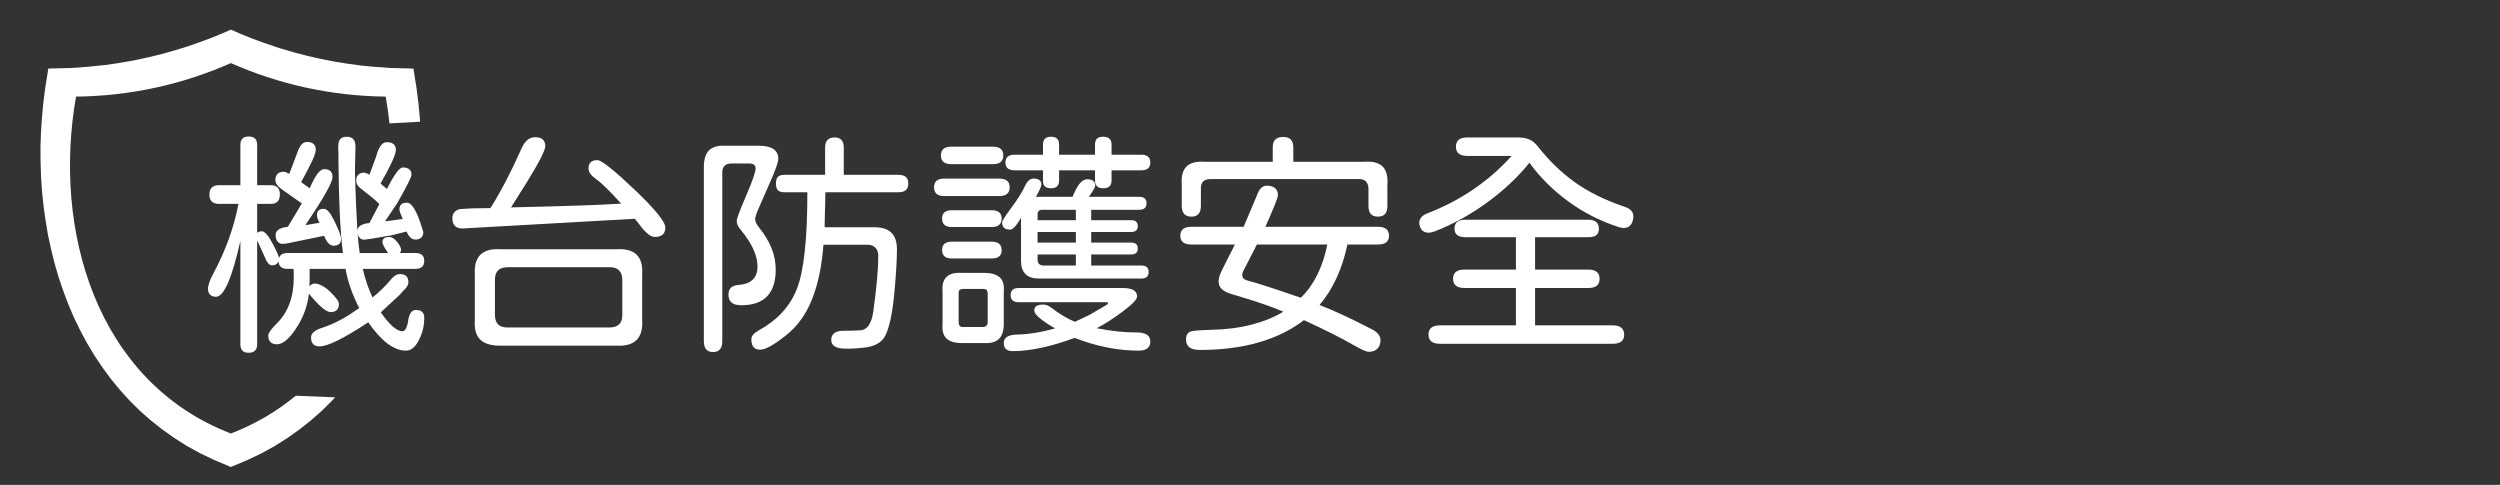
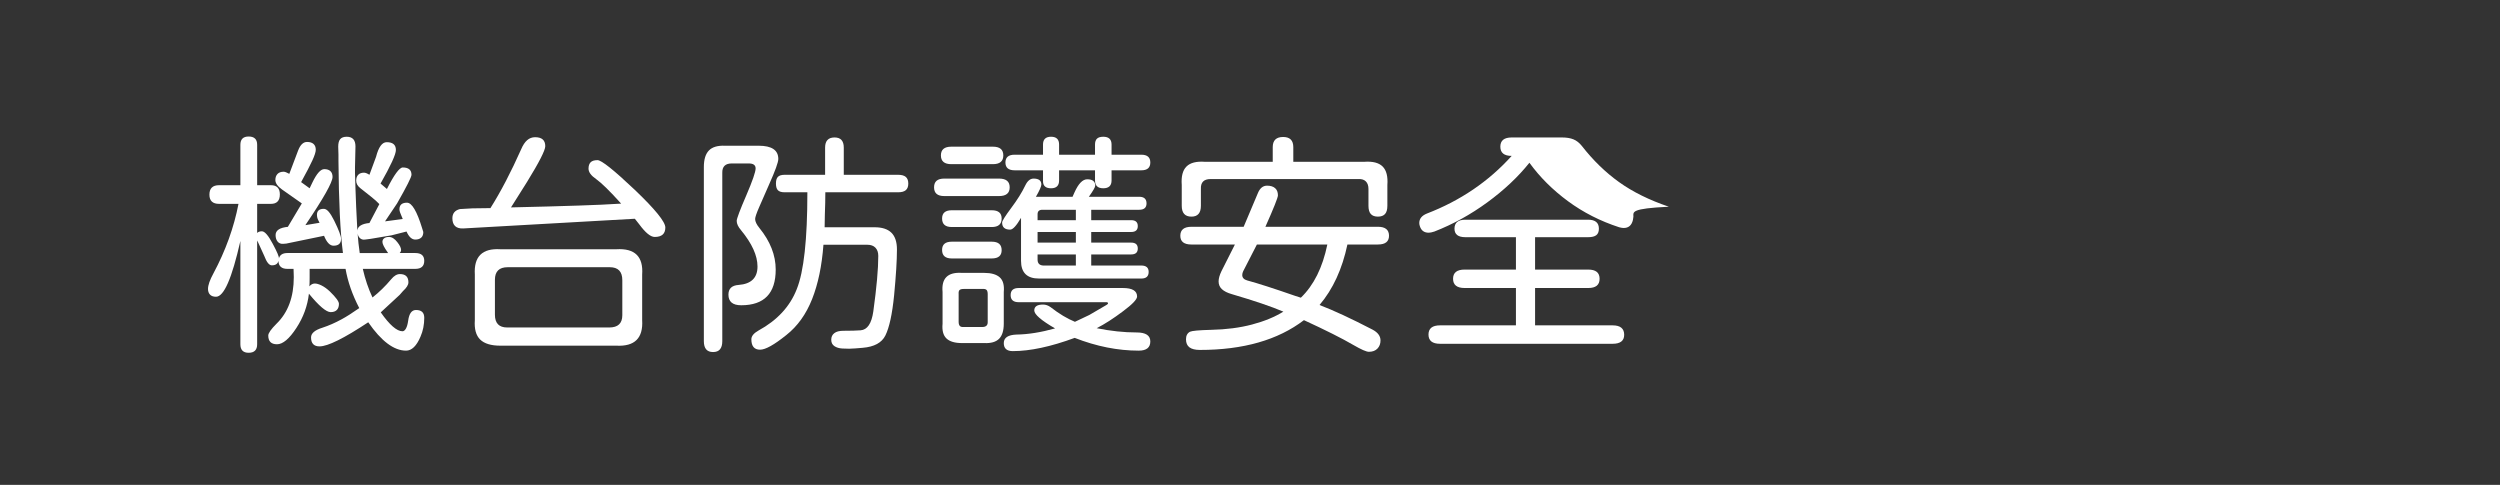
<svg xmlns="http://www.w3.org/2000/svg" version="1.1" x="0px" y="0px" width="485.5px" height="94.156px" viewBox="0 0 485.5 94.156" enable-background="new 0 0 485.5 94.156" xml:space="preserve">
  <rect x="0" y="0" width="485.5" height="94.156" fill="#333333" stroke="none" />
  <g id="圖層_2_1_" display="none">
    <rect x="-9.417" y="-9.09" display="inline" fill="#BA8E00" width="508.667" height="114" />
  </g>
  <g id="圖層_1">
    <g id="圖層_2" display="none">
      <rect x="-10" y="-11" display="inline" fill="#A98600" width="508" height="115.5" />
    </g>
-     <path fill="#FFFFFF" d="M57.435,76.853c-3.628,2.996-7.813,5.492-12.598,7.335c-26.217-10.1-34.623-39.605-30.072-65.427   c10.682-0.113,20.856-2.427,30.072-6.508c9.215,4.081,19.39,6.395,30.071,6.508c0.303,1.721,0.544,3.458,0.731,5.203l5.937-0.329   l-0.049-0.746l-0.263-2.841l-0.357-2.84l-0.621-3.892c-1.504-0.02-2.99-0.057-4.476-0.113c-1.862-0.113-3.687-0.264-5.529-0.451   c-1.825-0.226-3.63-0.488-5.436-0.809c-1.787-0.32-3.536-0.696-5.303-1.128c-1.75-0.434-3.479-0.922-5.191-1.448   c-2.049-0.658-4.043-1.354-6.037-2.144c-1.185-0.471-2.333-0.959-3.479-1.468c-1.147,0.509-2.295,0.997-3.46,1.468   c-1.674,0.657-3.348,1.26-5.041,1.823c-1.711,0.547-3.422,1.055-5.153,1.506c-1.749,0.45-3.517,0.846-5.285,1.203   c-1.805,0.339-3.591,0.621-5.416,0.865c-2.2,0.264-4.4,0.451-6.62,0.583c-1.485,0.057-2.971,0.094-4.476,0.113L8.763,17.21   l-0.357,2.84L8.143,22.89l-0.188,2.857l-0.094,2.877l0.019,2.859l0.094,2.877l0.188,2.84l0.301,2.858l0.395,2.82l0.471,2.804   l0.601,2.746l0.677,2.744l0.79,2.708l0.903,2.652l0.997,2.632l1.09,2.56l1.223,2.5l1.316,2.444l1.429,2.39l1.542,2.294l1.636,2.237   l1.769,2.146l1.88,2.068l1.975,1.956l2.106,1.861l2.238,1.769l2.332,1.653l2.464,1.563l2.557,1.41l2.708,1.298l3.273,1.372   l3.272-1.372l2.708-1.298l2.557-1.41l2.463-1.563l2.332-1.653l2.238-1.769l2.106-1.861l1.975-1.956l0.588-0.647L57.435,76.853z" />
    <g>
      <path fill="#FFFFFF" d="M82.391,61.715c0,1.346-0.245,2.57-0.734,3.672c-0.765,1.805-1.698,2.707-2.8,2.707    c-2.356,0-4.804-1.836-7.344-5.508c-4.712,3.121-7.864,4.682-9.455,4.682c-1.102,0-1.652-0.582-1.652-1.744    c0-0.795,0.734-1.422,2.203-1.881c1.224-0.398,2.479-0.949,3.764-1.652c0.856-0.459,1.989-1.178,3.396-2.158    c-1.347-2.6-2.234-5.141-2.662-7.619H60.13v1.744c0,0.734-0.016,1.285-0.046,1.652c0.306-0.367,0.658-0.551,1.056-0.551    c0.367,0,0.811,0.131,1.331,0.391c0.52,0.26,1.056,0.65,1.606,1.17c1.163,1.133,1.744,1.928,1.744,2.387    c0,0.521-0.138,0.918-0.413,1.193s-0.673,0.414-1.193,0.414c-0.857,0-2.265-1.193-4.223-3.58    c-0.275,2.387-1.086,4.605-2.433,6.654c-1.377,2.111-2.632,3.168-3.764,3.168c-1.132,0-1.698-0.566-1.698-1.699    c0-0.459,0.535-1.223,1.606-2.295c2.233-2.172,3.351-5.186,3.351-9.041l-0.046-1.607h-1.193c-1.132,0-1.714-0.52-1.744-1.561    c-0.123,0.582-0.551,0.873-1.285,0.873c-0.521,0-1.01-0.611-1.469-1.836l-1.193-2.617l-0.184-0.367v20.15    c0,1.102-0.551,1.652-1.652,1.652c-1.071,0-1.606-0.551-1.606-1.652V46.797c-0.826,3.642-1.629,6.357-2.41,8.146    c-0.78,1.791-1.553,2.686-2.318,2.686c-0.521,0-0.911-0.137-1.17-0.412c-0.26-0.275-0.39-0.643-0.39-1.102    c0-0.734,0.352-1.744,1.056-3.029c2.356-4.406,3.978-8.905,4.865-13.495h-3.764c-1.255,0-1.882-0.597-1.882-1.79    c0-1.224,0.627-1.836,1.882-1.836h4.131v-7.849c0-1.07,0.535-1.606,1.606-1.606c1.102,0,1.652,0.536,1.652,1.606v7.849h2.662    c1.163,0,1.744,0.597,1.744,1.79c0,1.225-0.582,1.836-1.744,1.836H49.94v5.646c0.214-0.214,0.52-0.321,0.918-0.321    c0.551,0,1.254,0.812,2.111,2.433c0.856,1.591,1.254,2.541,1.193,2.845c0.184-0.703,0.734-1.055,1.652-1.055h10.786    c-0.521-4.04-0.811-10.021-0.872-17.947v-1.193l-0.046-1.515c0-0.673,0.13-1.162,0.39-1.469c0.26-0.306,0.681-0.459,1.262-0.459    c1.132,0,1.698,0.628,1.698,1.882l-0.046,2.065l-0.046,2.02v1.056l0.092,3.029l0.138,3.626l0.184,3.672l0.046,0.872    c0.03-0.428,0.252-0.765,0.666-1.01c0.413-0.244,0.971-0.397,1.675-0.459l1.928-3.672c-0.398-0.428-0.926-0.902-1.583-1.423    c-0.658-0.52-1.063-0.841-1.216-0.964l-0.872-0.688c-0.551-0.428-0.826-0.918-0.826-1.469c0-0.489,0.13-0.872,0.39-1.147    c0.26-0.275,0.635-0.413,1.125-0.413c0.275,0,0.627,0.138,1.056,0.413l1.285-3.488c0.489-1.896,1.178-2.846,2.065-2.846    c1.193,0,1.79,0.505,1.79,1.515c0,0.857-0.995,3.029-2.983,6.518l1.239,1.056c1.407-2.784,2.433-4.177,3.075-4.177    c1.132,0,1.698,0.475,1.698,1.423c0,0.429-0.934,2.28-2.8,5.554l-2.341,3.488l3.442-0.459l-0.321-0.78    c-0.031-0.061-0.092-0.214-0.184-0.459c-0.092-0.244-0.138-0.459-0.138-0.643c0-0.856,0.489-1.285,1.469-1.285    c0.948,0,1.928,1.652,2.938,4.957l0.229,0.734c0,0.49-0.138,0.857-0.413,1.102c-0.275,0.245-0.658,0.367-1.147,0.367    c-0.673,0-1.239-0.52-1.698-1.561l-2.892,0.734l-4.085,0.688l-1.056,0.138c-0.398,0.062-0.727-0.023-0.987-0.252    c-0.26-0.23-0.421-0.543-0.482-0.941c0.092,1.316,0.229,2.585,0.413,3.81h5.508L75.276,49c-0.673-0.947-1.01-1.621-1.01-2.019    c0-0.306,0.115-0.543,0.344-0.711s0.543-0.253,0.941-0.253c0.551,0,1.086,0.337,1.606,1.01c0.489,0.612,0.734,1.118,0.734,1.514    c0,0.215-0.092,0.414-0.275,0.598h3.029c1.163,0,1.744,0.504,1.744,1.514c0,1.041-0.582,1.561-1.744,1.561H70.457    c0.459,2.02,1.086,3.871,1.882,5.555c1.285-1.01,2.494-2.188,3.626-3.535c0.551-0.672,1.117-1.01,1.698-1.01    c1.102,0,1.652,0.537,1.652,1.607c0,0.49-0.352,1.055-1.056,1.697l-0.643,0.734l-3.672,3.396c1.713,2.449,3.121,3.672,4.223,3.672    c0.245,0,0.466-0.176,0.666-0.527c0.199-0.352,0.344-0.863,0.436-1.537c0.184-1.377,0.688-2.066,1.515-2.066    C81.855,60.199,82.391,60.705,82.391,61.715z M53.475,34.955c0-0.489,0.138-0.879,0.413-1.17s0.673-0.437,1.193-0.437    c0.245,0,0.612,0.138,1.102,0.413l1.698-4.498c0.428-1.132,1.01-1.698,1.744-1.698c0.551,0,0.971,0.131,1.262,0.39    c0.291,0.261,0.436,0.636,0.436,1.125c0,0.429-0.222,1.125-0.666,2.088c-0.444,0.965-1.17,2.364-2.18,4.2l1.652,1.193l0.551-1.147    c0.826-1.713,1.591-2.57,2.295-2.57c0.52,0,0.918,0.131,1.193,0.391s0.413,0.635,0.413,1.124c0,1.041-1.76,4.162-5.278,9.363    l2.754-0.459l-0.229-0.459c-0.184-0.336-0.275-0.703-0.275-1.102c0-0.765,0.443-1.147,1.331-1.147c0.306,0,0.62,0.184,0.941,0.551    s0.681,0.949,1.079,1.744c0.887,1.806,1.331,2.983,1.331,3.534c0,0.888-0.49,1.331-1.469,1.331c-0.704,0-1.316-0.642-1.836-1.927    l-7.344,1.515l-0.597,0.046c-0.459,0.031-0.819-0.115-1.079-0.436c-0.26-0.322-0.39-0.742-0.39-1.263    c0-0.918,0.811-1.453,2.433-1.606h-0.046l2.708-4.544l-3.855-2.708C53.903,36.18,53.475,35.568,53.475,34.955z" />
      <path fill="#FFFFFF" d="M124.158,43.584l-0.872-1.102l-33.322,1.882c-0.704,0.031-1.232-0.122-1.583-0.459    c-0.352-0.336-0.528-0.841-0.528-1.515c0-0.948,0.489-1.545,1.469-1.79l2.433-0.138l3.488-0.046    c2.02-3.213,4.008-7.022,5.967-11.429c0.336-0.795,0.727-1.384,1.17-1.768c0.443-0.382,0.956-0.573,1.538-0.573    c1.315,0,1.974,0.582,1.974,1.744c0,0.796-1.178,3.106-3.534,6.931l-3.121,4.957c10.648-0.244,17.487-0.474,20.517-0.688    l0.872-0.046c-2.173-2.417-3.794-4.008-4.865-4.773c-0.979-0.673-1.469-1.346-1.469-2.02c0-0.551,0.138-0.964,0.413-1.239    s0.719-0.413,1.331-0.413c0.765,0,3.167,1.913,7.206,5.737c3.978,3.795,5.967,6.242,5.967,7.344c0,1.225-0.688,1.836-2.065,1.836    C126.346,46.017,125.352,45.206,124.158,43.584z M93.246,65.937c-0.811-0.797-1.155-2.051-1.033-3.764v-8.859    c-0.214-3.488,1.438-5.125,4.957-4.91h22.536c3.58-0.215,5.248,1.422,5.003,4.91v8.859c0.214,3.488-1.454,5.141-5.003,4.957H97.17    C95.364,67.131,94.056,66.732,93.246,65.937z M120.854,61.209v-6.793c0-1.682-0.811-2.523-2.433-2.523H98.593    c-1.652,0-2.479,0.811-2.479,2.432v6.793c0,1.652,0.795,2.479,2.387,2.479h19.828C120.012,63.595,120.854,62.801,120.854,61.209z" />
      <path fill="#FFFFFF" d="M143.94,59.281c-1.652,0-2.479-0.688-2.479-2.064c0-1.162,0.658-1.791,1.974-1.883    c2.448-0.184,3.672-1.377,3.672-3.58c0-2.111-1.071-4.466-3.213-7.068c-0.551-0.643-0.826-1.239-0.826-1.79    c0-0.428,0.627-2.096,1.882-5.003c1.193-2.784,1.79-4.513,1.79-5.187c0-0.643-0.444-0.964-1.331-0.964h-3.305    c-1.255,0-1.867,0.612-1.836,1.836v32.679c0,1.408-0.597,2.111-1.79,2.111s-1.79-0.703-1.79-2.111V32.431    c0-1.469,0.329-2.539,0.987-3.213c0.658-0.673,1.706-0.979,3.144-0.918h6.518c2.54,0,3.81,0.857,3.81,2.57    c0,0.643-0.597,2.295-1.79,4.957l-1.928,4.406c-0.521,1.193-0.78,1.959-0.78,2.295c0,0.49,0.275,1.071,0.826,1.744    c2.111,2.602,3.167,5.293,3.167,8.079C150.642,56.972,148.408,59.281,143.94,59.281z M175.909,34.359    c0.321,0.275,0.482,0.704,0.482,1.285c0,0.582-0.161,1.01-0.482,1.285s-0.819,0.413-1.492,0.413H160.28    c0,1.316-0.031,2.739-0.092,4.269c-0.031,0.643-0.046,1.484-0.046,2.524h9.73c1.438,0,2.517,0.353,3.236,1.056    c0.719,0.704,1.079,1.79,1.079,3.258c0,2.111-0.184,5.08-0.551,8.904c-0.367,3.672-0.934,6.273-1.698,7.803    c-0.704,1.408-2.173,2.203-4.406,2.387c-0.153,0-0.62,0.039-1.4,0.115s-1.629,0.084-2.547,0.023    c-0.612-0.031-1.125-0.184-1.538-0.459s-0.62-0.689-0.62-1.24s0.199-0.979,0.597-1.285c0.397-0.307,0.979-0.459,1.744-0.459    c1.469,0,2.585-0.031,3.351-0.092c1.315-0.092,2.142-1.314,2.479-3.672c0.643-4.65,0.964-8.246,0.964-10.785    c0-0.674-0.184-1.201-0.551-1.584s-0.888-0.574-1.561-0.574h-8.537c-0.306,4.101-1.041,7.619-2.203,10.556    c-1.163,2.938-2.831,5.264-5.003,6.977c-2.356,1.896-4.055,2.846-5.095,2.846c-1.132,0-1.698-0.674-1.698-2.02    c0-0.611,0.459-1.178,1.377-1.697c3.641-1.988,6.12-4.666,7.436-8.033c1.377-3.396,2.065-9.668,2.065-18.818h-4.406    c-0.612,0-1.048-0.13-1.308-0.391c-0.26-0.259-0.39-0.695-0.39-1.308c0-0.611,0.13-1.048,0.39-1.308    c0.26-0.26,0.696-0.391,1.308-0.391h7.849v-5.278c0-1.315,0.612-1.974,1.836-1.974c1.193,0,1.79,0.658,1.79,1.974v5.278h10.557    C175.09,33.946,175.587,34.083,175.909,34.359z" />
      <path fill="#FFFFFF" d="M181.394,36.378c0-1.132,0.658-1.698,1.974-1.698h10.648c1.377,0,2.065,0.566,2.065,1.698    c0,1.133-0.688,1.698-2.065,1.698h-10.648C182.051,38.076,181.394,37.511,181.394,36.378z M182.725,30.182    c0-1.132,0.673-1.698,2.02-1.698h8.078c1.346,0,2.02,0.566,2.02,1.698c0,1.133-0.673,1.698-2.02,1.698h-8.078    C183.397,31.88,182.725,31.315,182.725,30.182z M182.954,42.437c0-1.07,0.627-1.606,1.882-1.606h7.757    c1.285,0,1.928,0.536,1.928,1.606c0,1.102-0.643,1.652-1.928,1.652h-7.757C183.581,44.089,182.954,43.538,182.954,42.437z     M182.954,48.541c0-1.07,0.627-1.606,1.882-1.606h7.757c1.285,0,1.928,0.551,1.928,1.653c0,1.07-0.643,1.605-1.928,1.605h-7.757    C183.581,50.193,182.954,49.642,182.954,48.541z M183.803,65.73c-0.627-0.598-0.88-1.553-0.757-2.869v-6.15    c-0.245-2.662,1.01-3.9,3.764-3.717h4.314c1.377,0,2.387,0.291,3.029,0.871c0.643,0.582,0.902,1.531,0.78,2.846v6.15    c0,1.346-0.306,2.326-0.918,2.938c-0.612,0.611-1.576,0.887-2.892,0.826h-4.314C185.433,66.625,184.43,66.326,183.803,65.73z     M191.813,62.494v-5.369c0-0.398-0.077-0.674-0.229-0.826c-0.153-0.152-0.429-0.215-0.826-0.184h-3.58    c-0.398,0-0.673,0.068-0.826,0.205c-0.153,0.139-0.214,0.406-0.184,0.805v5.369c0,0.367,0.076,0.637,0.229,0.803    c0.153,0.17,0.413,0.238,0.78,0.207h3.58C191.491,63.504,191.843,63.168,191.813,62.494z M198.284,50.652v-8.353    c-0.888,1.53-1.591,2.295-2.111,2.295c-1.041,0-1.561-0.459-1.561-1.377c0-0.306,0.581-1.239,1.744-2.8    c1.193-1.591,2.111-3.06,2.754-4.406c0.428-0.887,0.964-1.331,1.606-1.331c1.01,0,1.515,0.383,1.515,1.147    c0,0.367-0.352,1.163-1.056,2.387h7.114l0.367-0.826c0.765-1.713,1.591-2.57,2.479-2.57c1.04,0,1.561,0.413,1.561,1.239    c0,0.275-0.413,0.995-1.239,2.157h9.776c0.948,0,1.423,0.429,1.423,1.285c0,0.826-0.475,1.239-1.423,1.239h-9.317v2.02h7.757    c0.856,0,1.285,0.383,1.285,1.147c0,0.766-0.429,1.147-1.285,1.147h-7.757v2.065h7.757c0.856,0,1.285,0.383,1.285,1.147    c0,0.766-0.429,1.148-1.285,1.148h-7.757v2.156h9.73c0.948,0,1.423,0.414,1.423,1.24c0,0.857-0.475,1.285-1.423,1.285h-19.874    C199.447,54.095,198.284,52.947,198.284,50.652z M194.934,66.625c0-1.041,0.826-1.592,2.479-1.652    c2.233-0.031,4.728-0.428,7.481-1.193c-2.693-1.561-4.039-2.723-4.039-3.488c0-0.764,0.566-1.146,1.698-1.146    c0.52,0,1.01,0.168,1.469,0.504c1.652,1.285,3.228,2.234,4.728,2.846l2.8-1.33l3.305-1.928c0.214-0.123,0.321-0.23,0.321-0.322    c0-0.152-0.107-0.229-0.321-0.229h-17.028c-1.041,0-1.561-0.459-1.561-1.377s0.52-1.377,1.561-1.377h20.241    c1.836,0,2.754,0.551,2.754,1.652c0,0.551-0.903,1.5-2.708,2.846c-1.867,1.408-3.58,2.51-5.141,3.305    c2.723,0.551,5.309,0.826,7.757,0.826c1.774,0,2.662,0.58,2.662,1.744c0,1.193-0.75,1.789-2.249,1.789    c-4.07,0-8.216-0.826-12.438-2.479c-4.651,1.713-8.66,2.57-12.025,2.57C195.515,68.185,194.934,67.666,194.934,66.625z     M202.553,35.185v-2.111h-5.508c-1.193,0-1.79-0.505-1.79-1.515s0.597-1.515,1.79-1.515h5.508v-1.974    c0-1.01,0.52-1.515,1.561-1.515c1.04,0,1.561,0.505,1.561,1.515v1.974h6.977v-1.974c0-0.52,0.13-0.902,0.39-1.147    c0.26-0.244,0.666-0.367,1.216-0.367c1.071,0,1.606,0.505,1.606,1.515v1.974h5.783c1.163,0,1.744,0.505,1.744,1.515    s-0.582,1.515-1.744,1.515h-5.783v1.974c0,1.01-0.536,1.515-1.606,1.515c-1.071,0-1.606-0.505-1.606-1.515v-1.974h-6.977v1.974    c0,1.01-0.521,1.515-1.561,1.515C203.073,36.562,202.553,36.103,202.553,35.185z M208.933,40.739h-6.518    c-0.612,0-0.918,0.291-0.918,0.872v1.147h7.436V40.739z M208.933,47.118v-2.065h-7.436v2.065H208.933z M208.933,49.414h-7.436    v1.01c0,0.734,0.382,1.117,1.147,1.146h6.288V49.414z" />
      <path fill="#FFFFFF" d="M262.817,66.992c-2.203-1.285-5.401-2.891-9.593-4.818c-5.049,3.855-11.781,5.783-20.195,5.783    c-0.918,0-1.599-0.17-2.042-0.506c-0.444-0.336-0.666-0.857-0.666-1.561s0.26-1.193,0.78-1.469    c0.397-0.184,1.759-0.307,4.085-0.367c2.938-0.061,5.592-0.404,7.963-1.033c2.371-0.625,4.398-1.459,6.082-2.5    c-2.295-0.979-5.631-2.111-10.006-3.396c-0.857-0.244-1.5-0.566-1.928-0.965c-0.429-0.396-0.643-0.902-0.643-1.514    c0-0.551,0.184-1.209,0.551-1.975l2.616-5.186h-8.445c-1.438,0-2.157-0.565-2.157-1.698c0-1.162,0.719-1.744,2.157-1.744h10.144    l2.754-6.518c0.397-0.979,0.994-1.469,1.79-1.469c0.673,0,1.193,0.16,1.561,0.482c0.367,0.32,0.551,0.788,0.551,1.399    c0,0.429-0.812,2.464-2.433,6.104h21.848c1.438,0,2.157,0.582,2.157,1.744c0,1.133-0.72,1.698-2.157,1.698h-5.921    c-1.01,4.774-2.815,8.69-5.416,11.75c2.723,1.041,6.15,2.631,10.281,4.773c1.04,0.551,1.561,1.254,1.561,2.111    c0,0.643-0.199,1.17-0.597,1.582c-0.398,0.414-0.949,0.621-1.652,0.621C265.356,68.324,264.347,67.879,262.817,66.992z     M229.495,39.958v-4.039c-0.123-1.652,0.184-2.846,0.918-3.58s1.928-1.04,3.58-0.918h13.173v-2.846    c0-1.315,0.673-1.974,2.02-1.974c1.315,0,1.974,0.658,1.974,1.974v2.846h13.77c1.652-0.122,2.846,0.184,3.58,0.918    s1.04,1.928,0.918,3.58v4.039c0,0.734-0.153,1.271-0.459,1.606c-0.307,0.337-0.766,0.505-1.377,0.505    c-0.612,0-1.071-0.168-1.377-0.505c-0.307-0.336-0.459-0.872-0.459-1.606v-3.259c0-0.643-0.169-1.132-0.505-1.469    c-0.337-0.336-0.812-0.489-1.423-0.459h-28.732c-1.316,0-1.943,0.643-1.882,1.928v3.259c0,1.408-0.612,2.111-1.836,2.111    C230.122,42.07,229.495,41.366,229.495,39.958z M241.245,53.406c0,0.521,0.321,0.873,0.964,1.057    c2.05,0.551,5.141,1.545,9.271,2.982c0.336,0.092,0.719,0.215,1.147,0.367c2.509-2.416,4.223-5.859,5.141-10.327h-13.678    l-2.662,5.186C241.307,52.918,241.245,53.162,241.245,53.406z" />
-       <path fill="#FFFFFF" d="M317.207,42.07c0,0.123-0.031,0.337-0.092,0.643c-0.245,1.041-0.842,1.561-1.79,1.561    c-0.245,0-0.536-0.046-0.872-0.138c-3.672-1.193-6.992-2.884-9.96-5.072c-2.969-2.187-5.462-4.673-7.481-7.458    c-2.203,2.754-4.927,5.317-8.17,7.688c-3.244,2.371-6.671,4.261-10.281,5.668c-0.459,0.153-0.826,0.229-1.102,0.229    c-0.857,0-1.423-0.397-1.698-1.193c-0.092-0.244-0.138-0.474-0.138-0.688c0-0.826,0.489-1.438,1.469-1.836    c6.518-2.509,12.01-6.242,16.478-11.199h-8.629c-1.469,0-2.203-0.597-2.203-1.79s0.734-1.79,2.203-1.79h9.776    c0.887,0,1.63,0.123,2.226,0.367c0.598,0.245,1.14,0.674,1.63,1.285c2.172,2.785,4.582,5.126,7.229,7.022    c2.646,1.897,5.866,3.488,9.661,4.773C316.625,40.509,317.207,41.152,317.207,42.07z M315.417,65.019    c0,1.162-0.75,1.744-2.249,1.744h-33.506c-1.5,0-2.249-0.598-2.249-1.791s0.749-1.789,2.249-1.789h14.733v-7.252h-9.96    c-1.5,0-2.249-0.598-2.249-1.791s0.749-1.789,2.249-1.789h9.96v-6.289h-9.822c-1.408,0-2.111-0.551-2.111-1.652    c0-1.162,0.703-1.744,2.111-1.744h23.821c1.407,0,2.111,0.582,2.111,1.744c0,0.582-0.169,1.003-0.505,1.262    c-0.337,0.261-0.872,0.391-1.606,0.391h-10.281v6.289h10.327c1.469,0,2.203,0.596,2.203,1.789s-0.734,1.791-2.203,1.791h-10.327    v7.252h15.055C314.667,63.183,315.417,63.795,315.417,65.019z" />
+       <path fill="#FFFFFF" d="M317.207,42.07c0,0.123-0.031,0.337-0.092,0.643c-0.245,1.041-0.842,1.561-1.79,1.561    c-0.245,0-0.536-0.046-0.872-0.138c-3.672-1.193-6.992-2.884-9.96-5.072c-2.969-2.187-5.462-4.673-7.481-7.458    c-2.203,2.754-4.927,5.317-8.17,7.688c-3.244,2.371-6.671,4.261-10.281,5.668c-0.459,0.153-0.826,0.229-1.102,0.229    c-0.857,0-1.423-0.397-1.698-1.193c-0.092-0.244-0.138-0.474-0.138-0.688c0-0.826,0.489-1.438,1.469-1.836    c6.518-2.509,12.01-6.242,16.478-11.199c-1.469,0-2.203-0.597-2.203-1.79s0.734-1.79,2.203-1.79h9.776    c0.887,0,1.63,0.123,2.226,0.367c0.598,0.245,1.14,0.674,1.63,1.285c2.172,2.785,4.582,5.126,7.229,7.022    c2.646,1.897,5.866,3.488,9.661,4.773C316.625,40.509,317.207,41.152,317.207,42.07z M315.417,65.019    c0,1.162-0.75,1.744-2.249,1.744h-33.506c-1.5,0-2.249-0.598-2.249-1.791s0.749-1.789,2.249-1.789h14.733v-7.252h-9.96    c-1.5,0-2.249-0.598-2.249-1.791s0.749-1.789,2.249-1.789h9.96v-6.289h-9.822c-1.408,0-2.111-0.551-2.111-1.652    c0-1.162,0.703-1.744,2.111-1.744h23.821c1.407,0,2.111,0.582,2.111,1.744c0,0.582-0.169,1.003-0.505,1.262    c-0.337,0.261-0.872,0.391-1.606,0.391h-10.281v6.289h10.327c1.469,0,2.203,0.596,2.203,1.789s-0.734,1.791-2.203,1.791h-10.327    v7.252h15.055C314.667,63.183,315.417,63.795,315.417,65.019z" />
    </g>
  </g>
</svg>